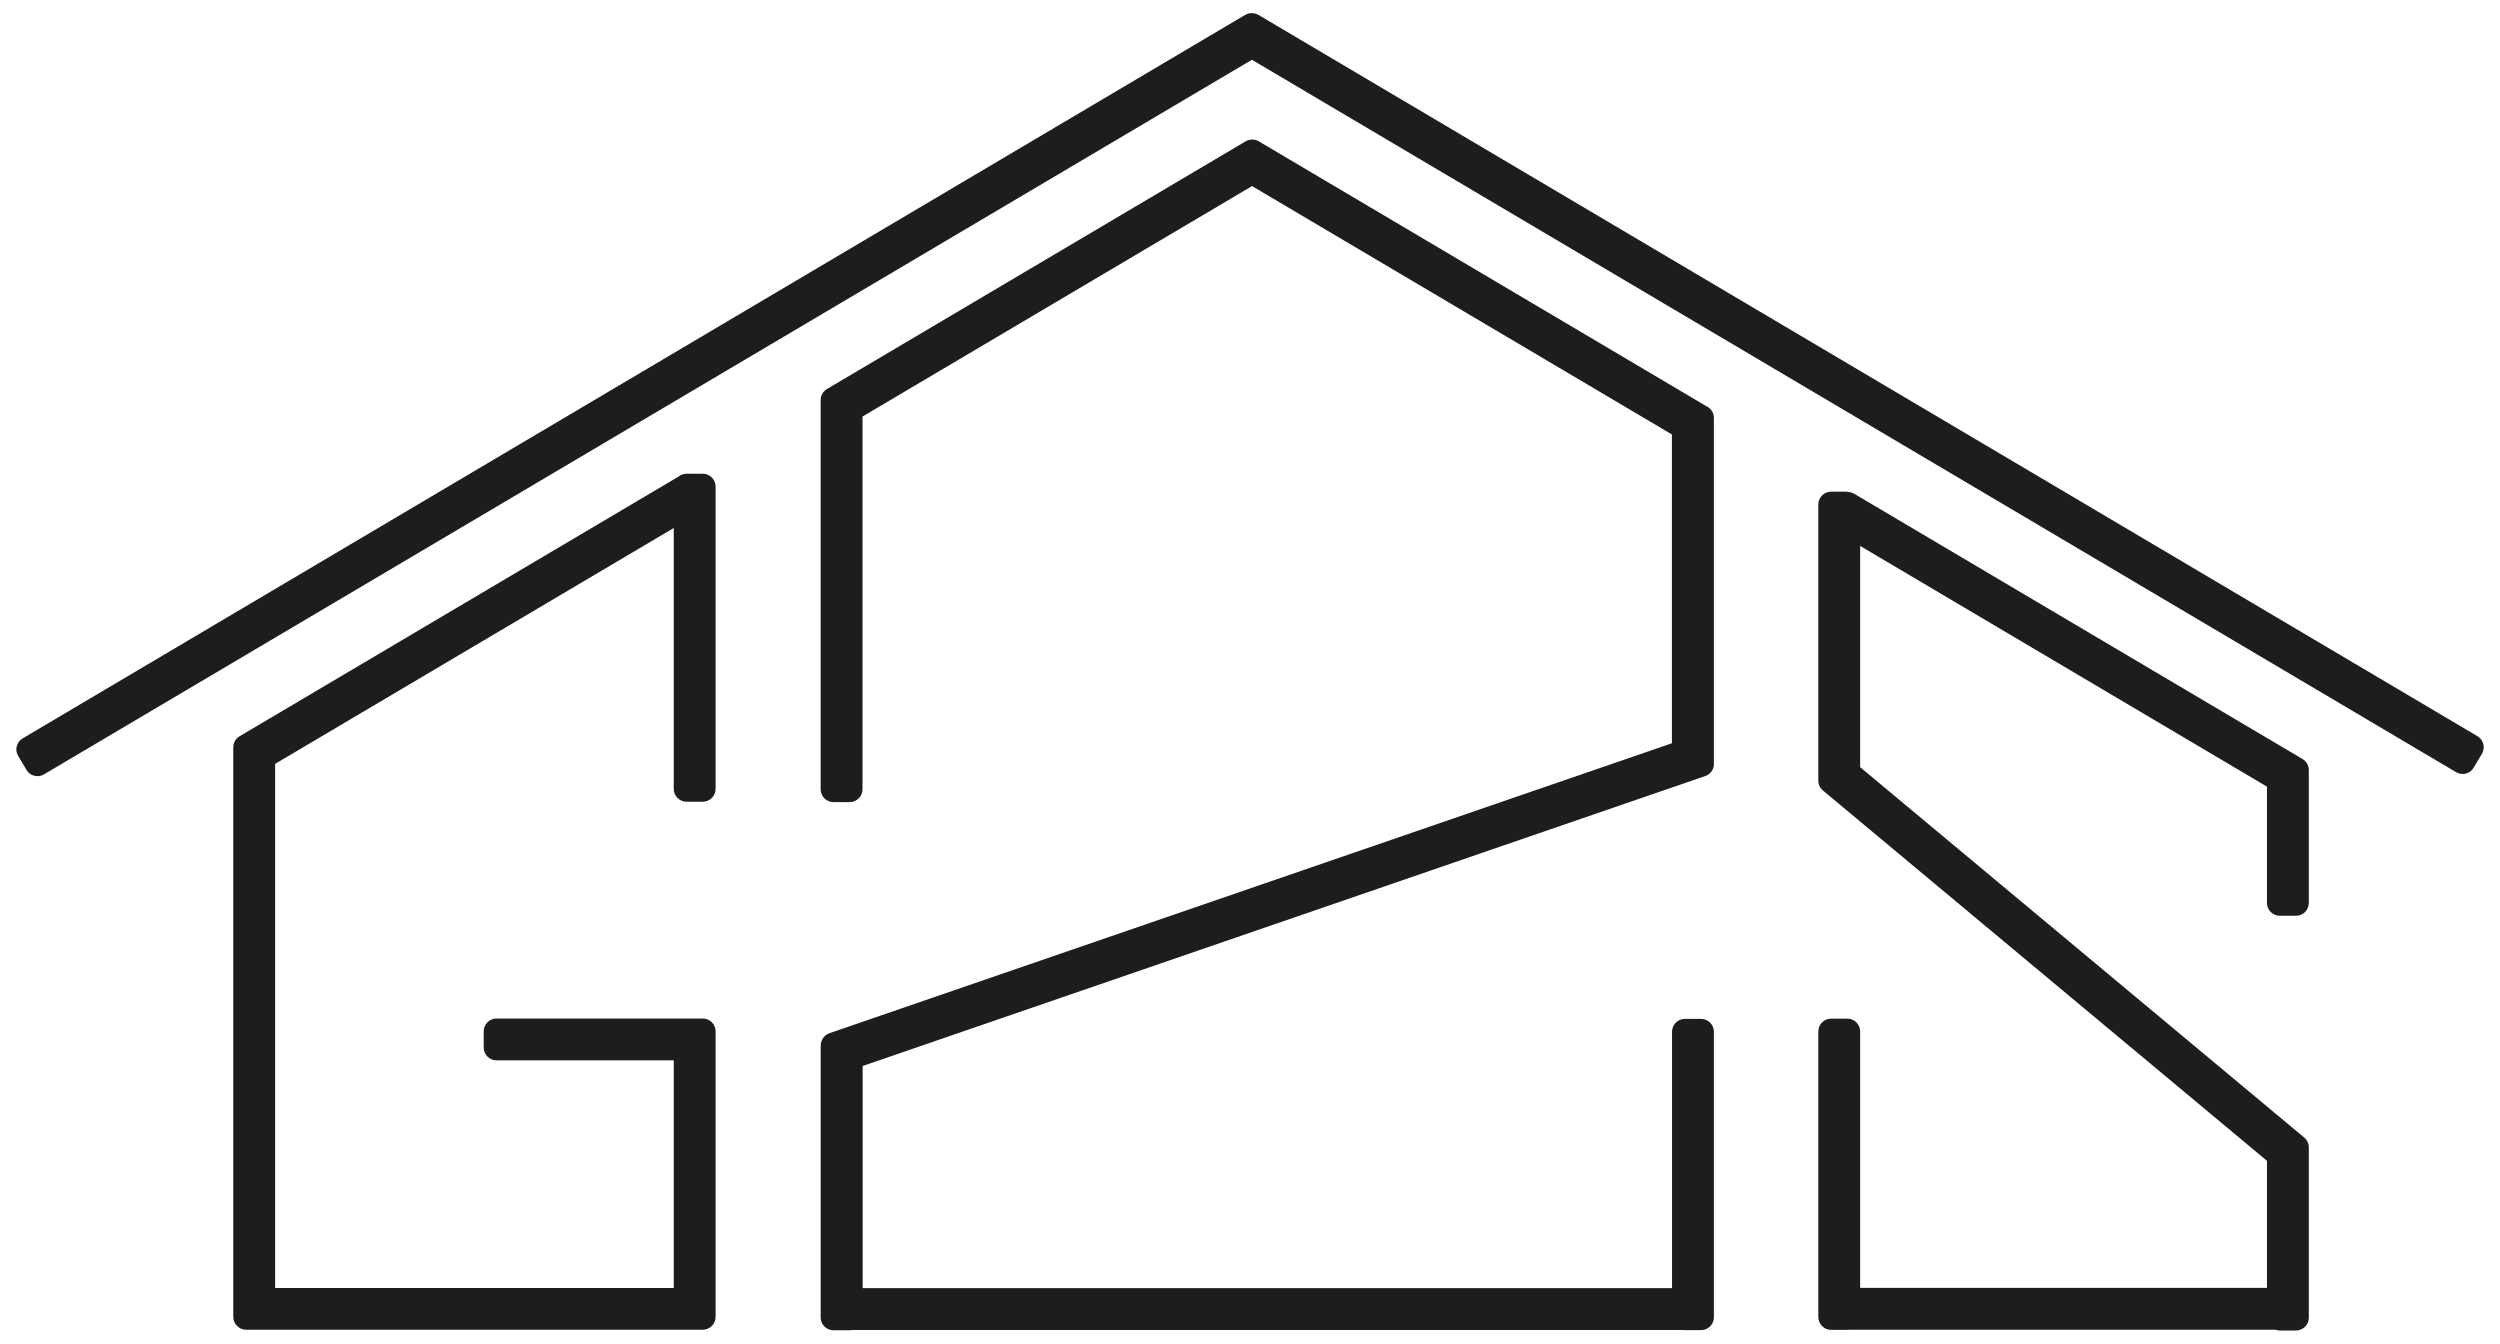
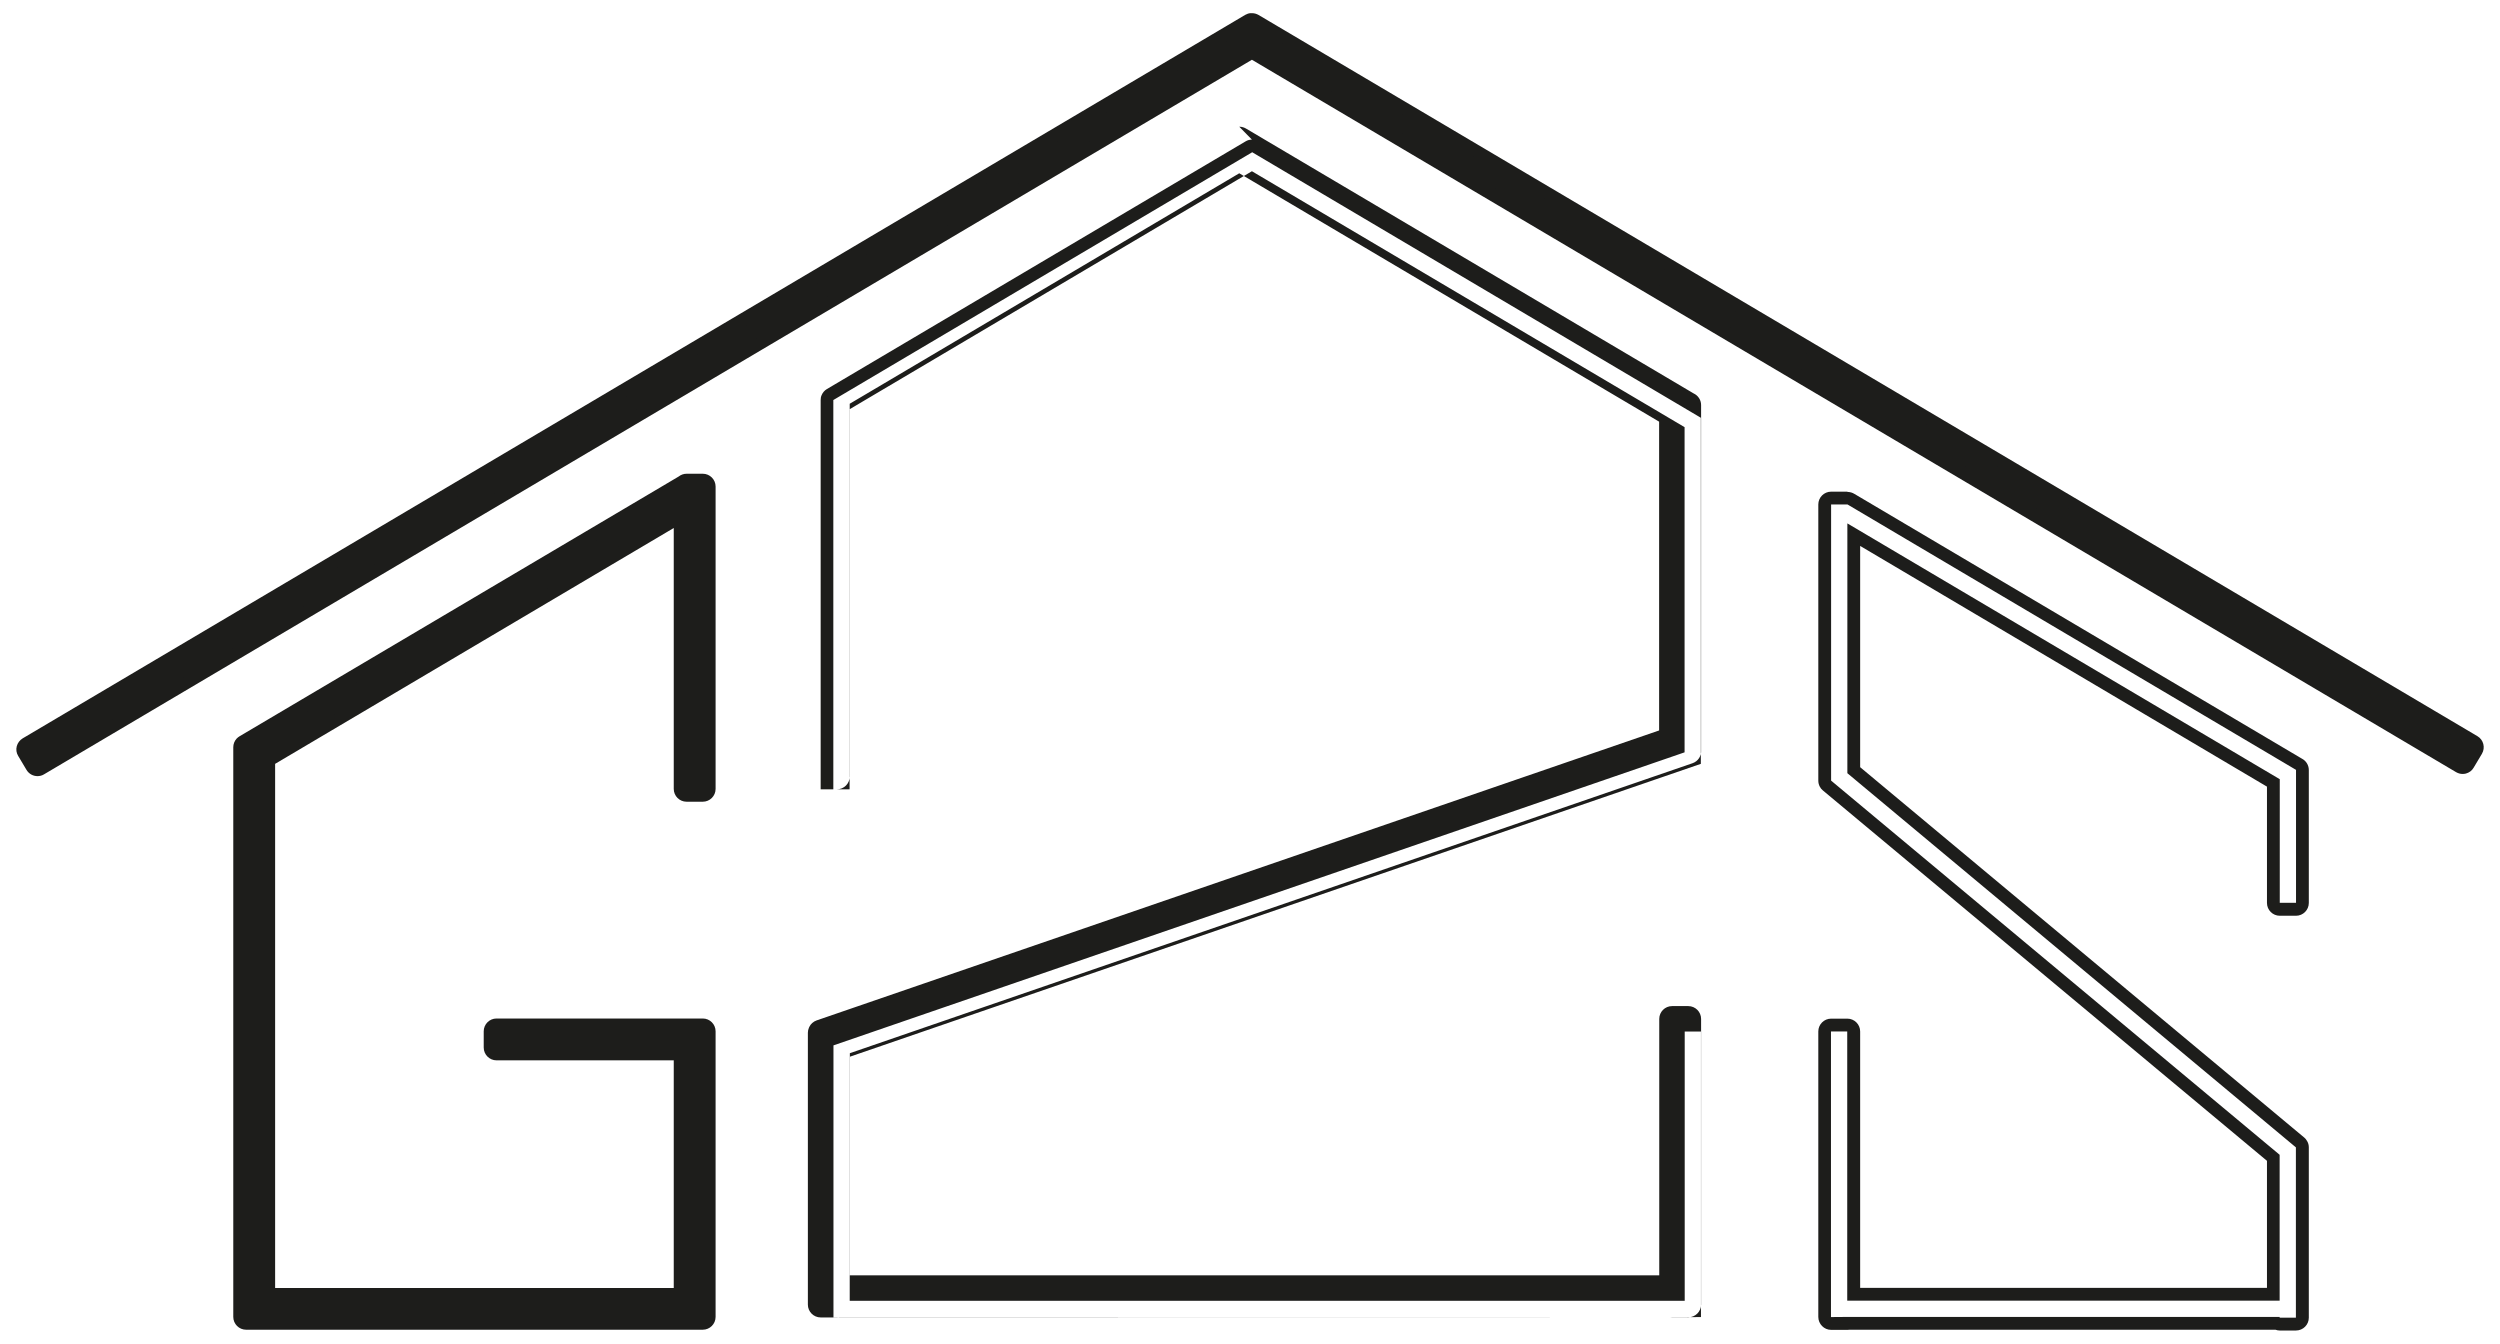
<svg xmlns="http://www.w3.org/2000/svg" id="Calque_3" viewBox="0 0 195.36 105">
  <defs>
    <style>.cls-1{fill:#1d1d1b;}</style>
  </defs>
  <g>
    <path class="cls-1" d="m19.25,103.42c-.28,0-.5-.22-.5-.5v-44.52c0-.2.11-.37.28-.45l34.33-20.31c.09-.07.2-.12.32-.12h1.27c.28,0,.5.22.5.5v23.63c0,.28-.22.5-.5.5h-1.27c-.28,0-.5-.22-.5-.5v-21.27l-32.15,19.02v41.75h32.15v-18.79h-14.35c-.28,0-.5-.22-.5-.5v-1.27c0-.28.22-.5.5-.5h16.12c.28,0,.5.22.5.5v22.32c0,.28-.22.5-.5.5H19.25Z" />
    <path class="cls-1" d="m54.94,38.03v23.63h-1.27v-22.15l-33.15,19.61v42.53h33.15v-19.79h-14.85v-1.27h16.12v22.32h0s-1.27,0-1.27,0h0s-33.15,0-33.15,0h-1.27v-44.52h0,0s34.41-20.36,34.41-20.36h0s1.27-.01,1.27-.01m0-1h-1.27c-.24,0-.45.08-.63.22l-34.3,20.29c-.09.05-.17.12-.24.19-.16.18-.26.41-.26.67v44.52c0,.55.45,1,1,1h34.35s.04,0,.07,0h1.27c.55,0,1-.45,1-1v-22.32c0-.55-.45-1-1-1h-16.12c-.55,0-1,.45-1,1v1.27c0,.55.45,1,1,1h13.85v17.79h-31.15v-40.96l31.15-18.43v20.39c0,.55.45,1,1,1h1.27c.55,0,1-.45,1-1v-23.63c0-.55-.45-1-1-1h0Z" />
  </g>
  <g>
-     <path class="cls-1" d="m65.13,103.43c-.28,0-.5-.22-.5-.5v-21.25c0-.12.04-.23.11-.32.06-.08.14-.14.23-.17l66.18-22.77v-24.77l-33.31-19.71-30.94,18.3v29.41c0,.28-.22.5-.5.5h-1.27c-.28,0-.5-.22-.5-.5v-30.42s0-.08.01-.12c.03-.13.12-.24.23-.31l32.71-19.35c.08-.05.17-.07.25-.07.04,0,.09,0,.13.02.07.02.13.05.19.1l34.97,20.69c.17.08.29.25.29.45v27.02s0,.08-.01.12c0,.04-.02.08-.04.11-.06.12-.16.22-.28.27l-66.18,22.77v18.21h64.25v-20.54c0-.28.22-.5.5-.5h1.27c.28,0,.5.22.5.5v22.31c0,.28-.22.51-.5.51h-1.27s-.08,0-.12-.01h-65.01s-.08.02-.12.02h-1.27Z" />
-     <path class="cls-1" d="m97.84,11.89h0s35.06,20.75,35.06,20.75h.01v27.02h0v.03s-66.51,22.89-66.51,22.89v19.07h65.25v-21.04h1.27v22.31h0s-1.27.01-1.27.01h0s-65.25-.01-65.25-.01v.02h-1.27v-21.25h0,0s66.51-22.9,66.51-22.9v-25.41l-33.81-20-31.44,18.6v29.7h-1.27v-30.42h0,0s32.71-19.35,32.71-19.35m0-1c-.17,0-.34.04-.5.14l-32.71,19.35c-.19.11-.34.29-.42.49-.05.11-.07.24-.07.37v30.42c0,.55.45,1,1,1h1.27c.55,0,1-.45,1-1v-29.13l30.44-18.01,32.81,19.41v24.13l-65.84,22.66c-.25.09-.46.27-.57.51-.01.02-.02.05-.03.07-.05.12-.08.24-.08.38v21.25c0,.55.45,1,1,1h1.27c.06,0,.12,0,.18-.02h64.91c.05,0,.11.01.17.01h1.27c.55,0,1-.45,1-1v-22.32c0-.55-.45-1-1-1h-1.27c-.55,0-1,.45-1,1v20.04h-63.25v-17.36l65.85-22.66c.44-.15.71-.58.67-1.02v-26.97c0-.4-.24-.75-.59-.91l-34.93-20.67c-.17-.11-.37-.17-.57-.17h0Z" />
+     <path class="cls-1" d="m97.84,11.89h0s35.06,20.75,35.06,20.75h.01v27.02h0v.03s-66.51,22.89-66.51,22.89v19.07h65.25v-21.04h1.27v22.31h0s-1.27.01-1.27.01h0s-65.25-.01-65.25-.01v.02h-1.27v-21.25h0,0s66.51-22.9,66.51-22.9v-25.41l-33.81-20-31.44,18.6v29.7h-1.27v-30.42h0,0s32.71-19.35,32.71-19.35m0-1c-.17,0-.34.04-.5.14l-32.71,19.35c-.19.11-.34.29-.42.49-.05.11-.07.24-.07.37v30.42h1.27c.55,0,1-.45,1-1v-29.13l30.44-18.01,32.81,19.41v24.13l-65.84,22.66c-.25.09-.46.27-.57.51-.01.02-.02.05-.03.07-.05.12-.08.24-.08.38v21.25c0,.55.45,1,1,1h1.27c.06,0,.12,0,.18-.02h64.91c.05,0,.11.01.17.01h1.27c.55,0,1-.45,1-1v-22.32c0-.55-.45-1-1-1h-1.27c-.55,0-1,.45-1,1v20.04h-63.25v-17.36l65.85-22.66c.44-.15.71-.58.67-1.02v-26.97c0-.4-.24-.75-.59-.91l-34.93-20.67c-.17-.11-.37-.17-.57-.17h0Z" />
  </g>
  <g>
    <path class="cls-1" d="m2.92,60.16c-.17,0-.34-.09-.43-.25l-.65-1.09c-.07-.11-.09-.25-.05-.38.03-.13.12-.24.23-.31L97.58,1.6c.08-.05.17-.07.25-.07.02,0,.05,0,.07,0,.07,0,.13.03.19.06l95.25,56.35c.11.07.2.18.23.31.03.13.01.26-.05.38l-.65,1.09c-.09.16-.26.25-.43.25-.09,0-.17-.02-.25-.07L97.83,4.09,3.18,60.09c-.08.05-.17.07-.25.07Z" />
    <path class="cls-1" d="m97.84,2.03l95.25,56.35-.65,1.09L97.83,3.51,2.92,59.66l-.65-1.09L97.83,2.03h0s0,0,0,0m0-1s-.08,0-.12,0c-.14.01-.27.06-.4.13L1.77,57.7c-.23.14-.39.36-.46.61-.07.26-.03.53.11.76l.65,1.09c.19.32.52.49.86.49.17,0,.35-.04.51-.14L97.83,4.67l94.1,55.67c.16.09.33.14.51.14.08,0,.17-.01.25-.03.26-.07.48-.23.61-.46l.65-1.09c.28-.48.12-1.09-.35-1.37L98.35,1.17c-.16-.09-.33-.14-.51-.14h0Z" />
  </g>
  <g>
-     <path class="cls-1" d="m178.15,103.47c-.08,0-.16-.02-.23-.06h-33.44s-.07.01-.11.01h-1.27c-.28,0-.5-.22-.5-.5v-22.32c0-.28.22-.5.5-.5h1.27c.28,0,.5.22.5.5v20.54h32.79v-10.66l-34.87-29.09c-.09-.08-.15-.18-.17-.29,0-.03,0-.06,0-.09v-21.58c0-.28.22-.5.5-.5h1.27c.09,0,.18.02.25.07l35.05,20.74c.15.09.25.25.25.43v10.39c0,.13-.05.26-.15.35s-.22.15-.35.15h-1.27c-.28,0-.5-.22-.5-.5v-9.38l-32.79-19.4v18.41l34.88,29.09c.11.09.18.24.18.38v13.31c0,.28-.22.5-.5.5h-1.27Z" />
    <path class="cls-1" d="m144.37,39.42h0s0,0,0,0l35.05,20.74h0v10.39h-1.27v-9.66l-33.79-19.99v19.52l35.05,29.24h0s0,0,0,0v13.31h-1.27v-.06h-33.79s-1.27.01-1.27.01h0v-22.32h1.27v21.04h33.79v-11.4l-35.05-29.24h0s0,0,0,0v-21.58h1.27m0-1h-1.27c-.55,0-1,.45-1,1v21.58c0,.17.04.32.11.46.06.12.14.22.25.31l34.7,28.94v9.93h-31.79v-20.04c0-.55-.45-1-1-1h-1.27c-.55,0-1,.45-1,1v22.31c0,.55.45,1.01,1,1.01h1.27c.06,0,.11,0,.17-.01h33.29c.1.04.22.06.33.06h1.27c.55,0,1-.45,1-1v-13.31c0-.17-.04-.33-.12-.47-.06-.11-.14-.22-.24-.3l-34.7-28.94v-17.29l31.79,18.81v9.09c0,.55.45,1,1,1h1.27c.55,0,1-.45,1-1v-10.39c0-.38-.22-.72-.53-.88l-34.97-20.69c-.16-.1-.35-.16-.55-.16h0Z" />
  </g>
</svg>